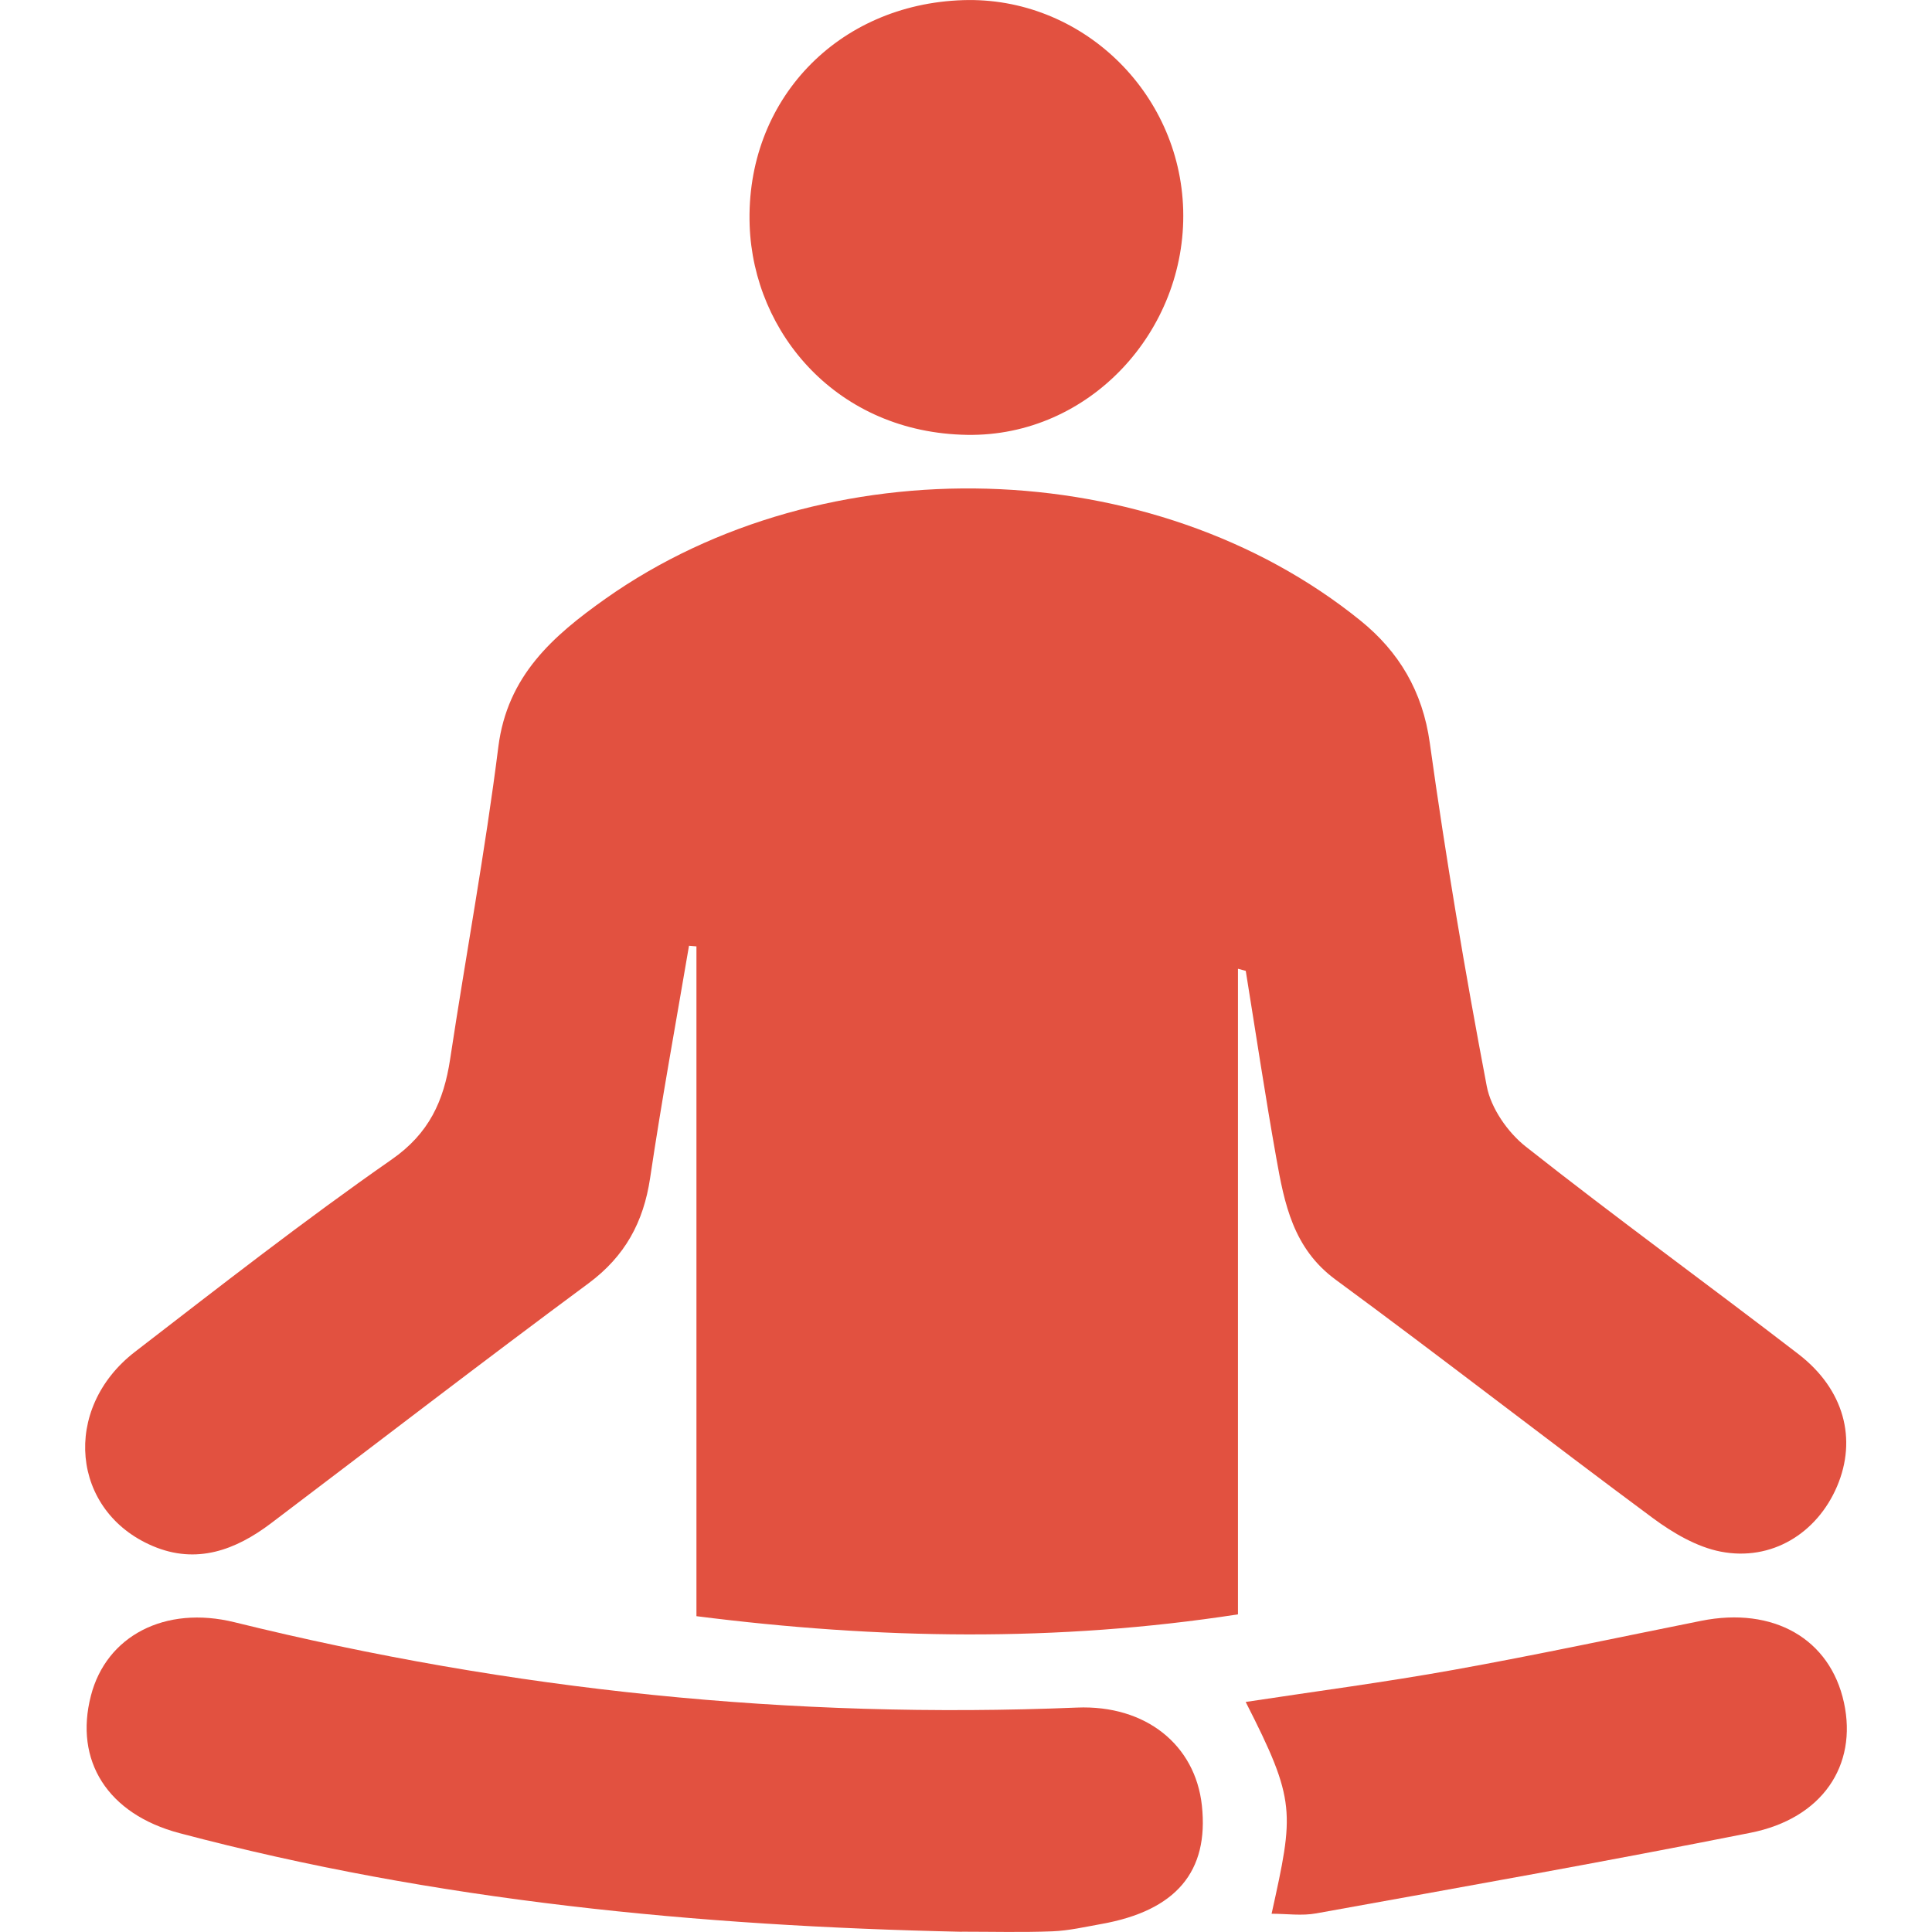
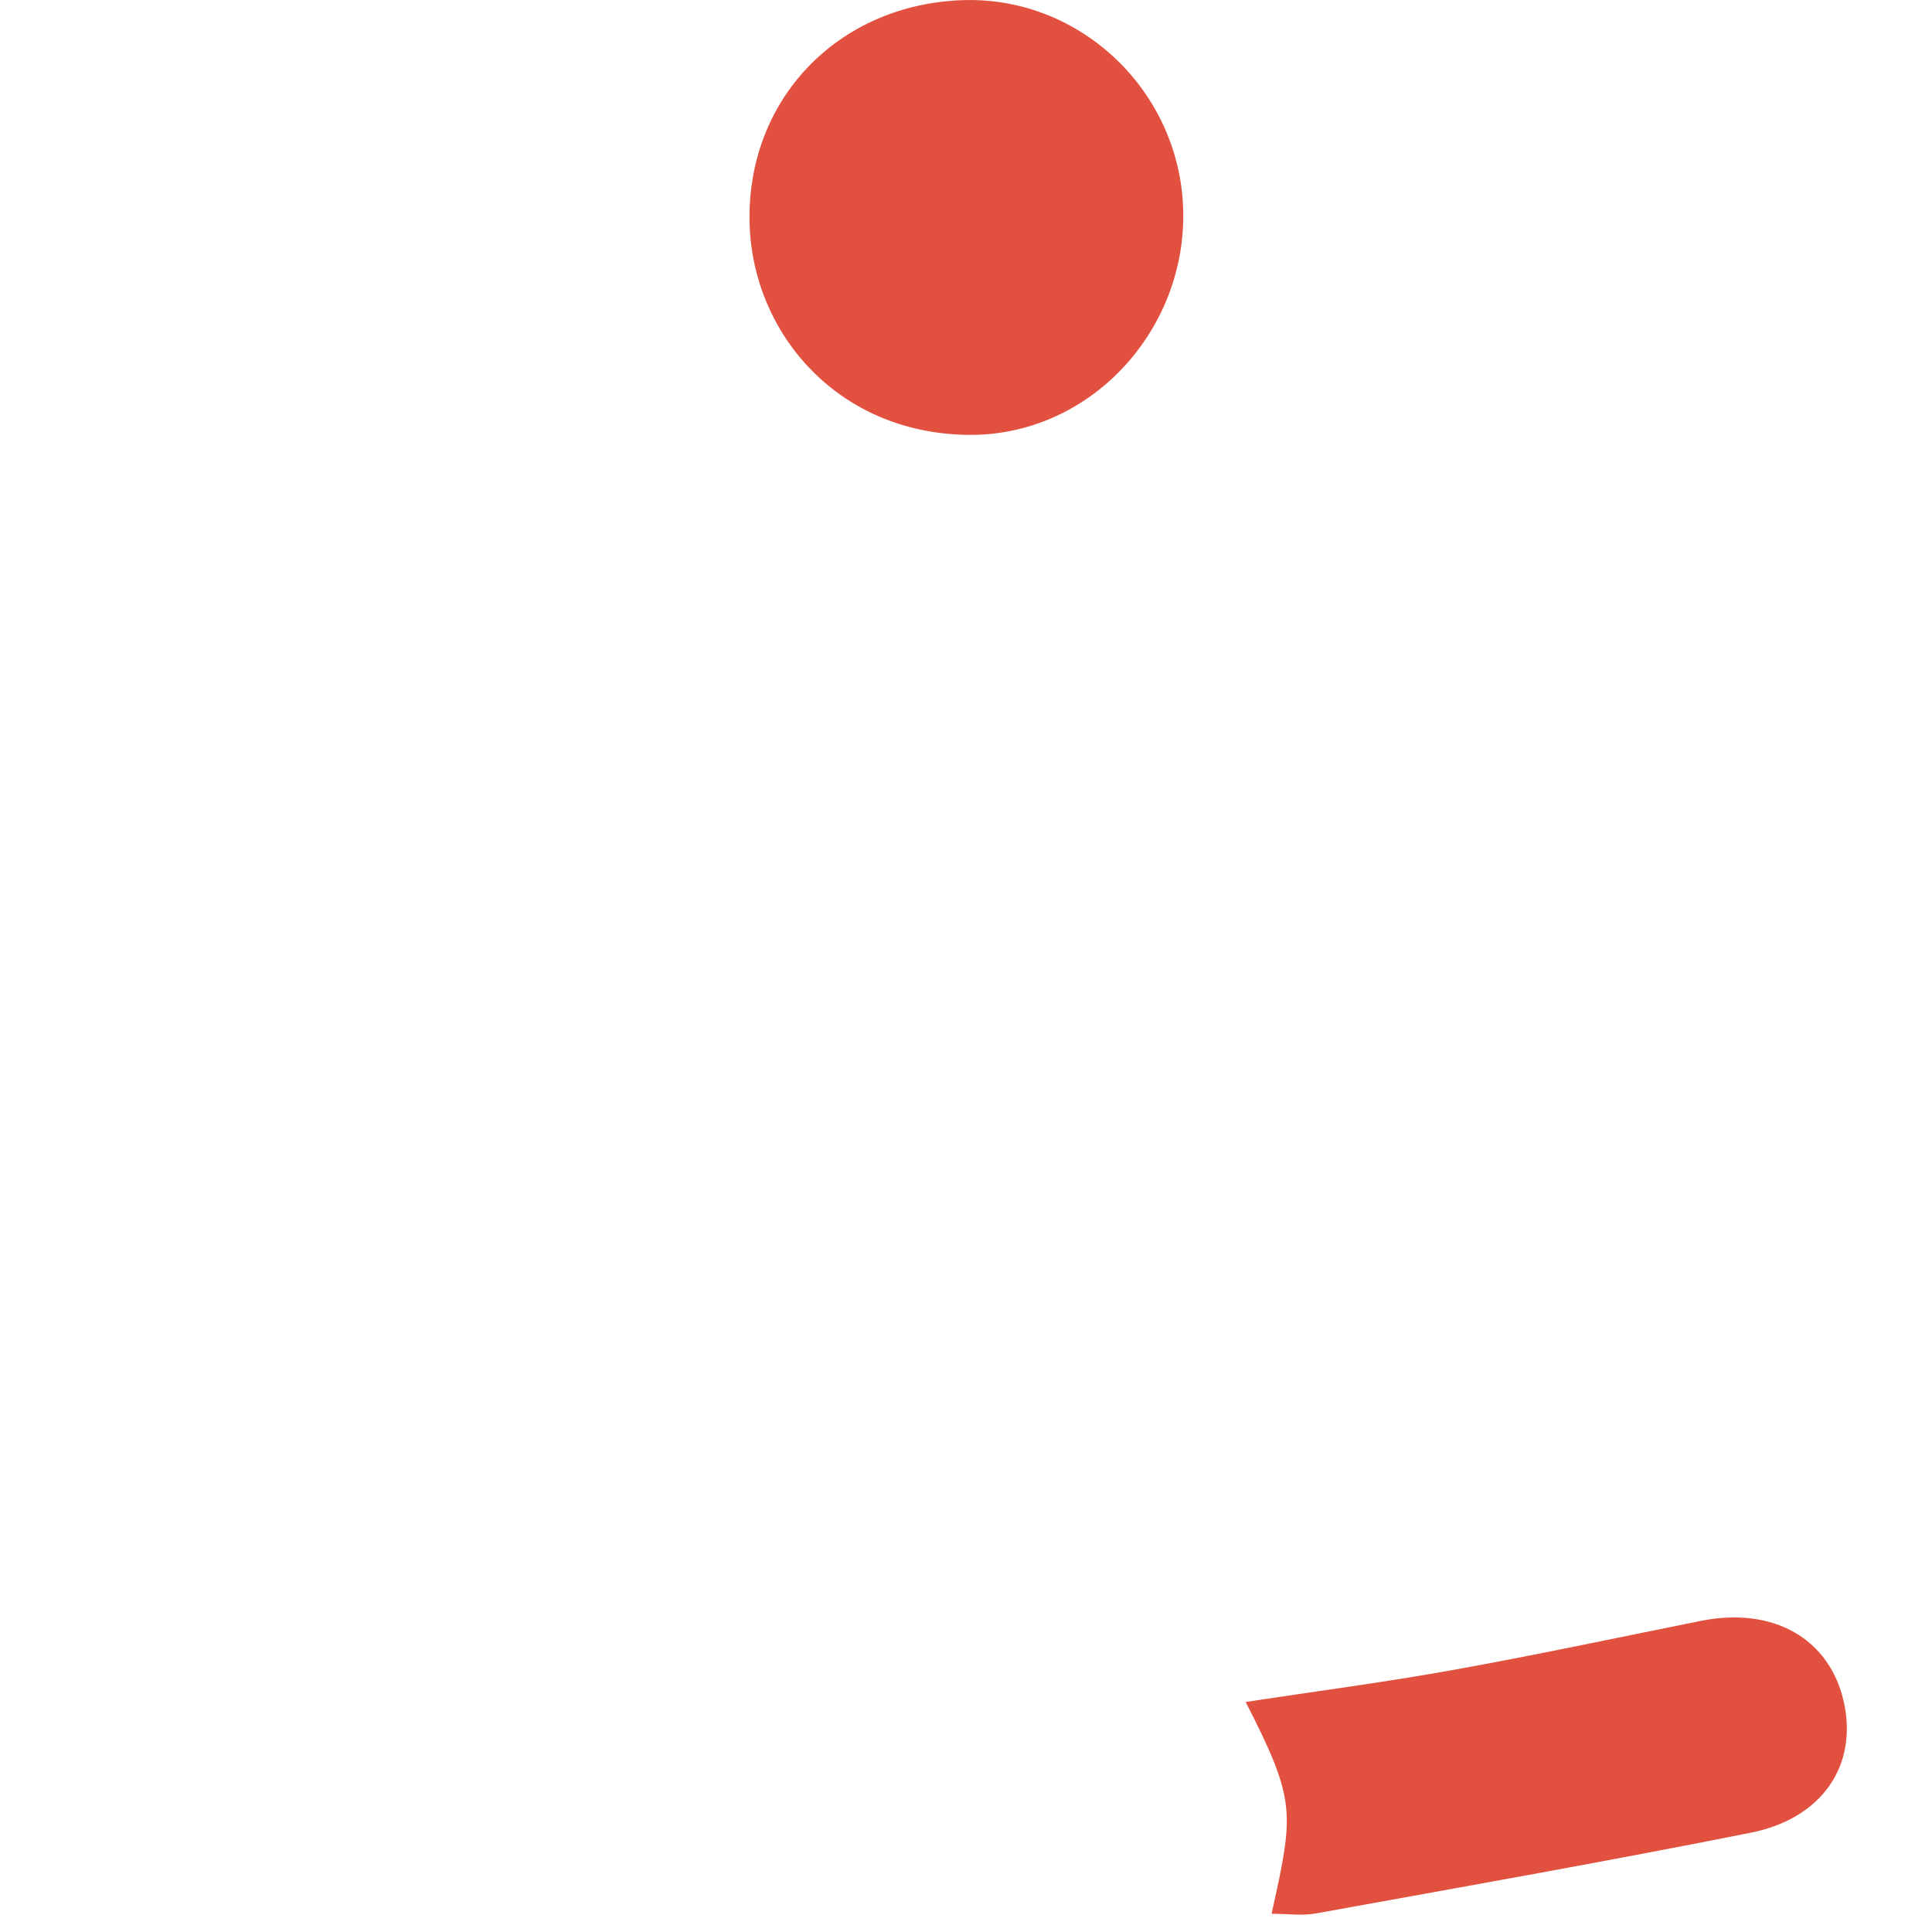
<svg xmlns="http://www.w3.org/2000/svg" width="180" height="180" viewBox="0 0 180 180" fill="none">
-   <path d="M115.338 90.267V150.407C98.453 153.009 81.864 152.73 64.886 150.576V88.172L64.193 88.113C62.968 95.326 61.642 102.531 60.569 109.762C59.953 113.875 58.23 117.043 54.826 119.568C44.892 126.917 35.102 134.468 25.253 141.919C21.942 144.427 18.31 145.77 14.247 144.047C6.62 140.82 5.708 131.242 12.575 125.946C20.464 119.864 28.32 113.723 36.488 108.03C39.985 105.598 41.345 102.574 41.936 98.688C43.406 88.983 45.205 79.32 46.429 69.581C47.266 62.958 51.514 59.25 56.414 55.779C76.829 41.36 107.44 42.188 126.766 57.831C130.323 60.712 132.544 64.394 133.211 69.217C134.698 79.919 136.497 90.579 138.516 101.188C138.904 103.241 140.467 105.496 142.148 106.822C150.502 113.419 159.126 119.67 167.564 126.165C171.821 129.451 173.029 134.08 171.154 138.481C169.287 142.856 165.056 145.483 160.317 144.562C158.095 144.132 155.882 142.831 154.016 141.454C144.108 134.114 134.377 126.529 124.435 119.222C120.474 116.308 119.663 112.135 118.903 107.853C117.872 102.067 117.002 96.255 116.064 90.453L115.346 90.258L115.338 90.267Z" fill="#E25140" />
-   <path d="M89.609 179.979C64.996 179.447 40.601 177.116 16.722 170.789C10.024 169.016 6.899 164.049 8.47 157.984C9.897 152.435 15.346 149.537 21.858 151.142C47.646 157.503 73.797 160.18 100.337 159.091C106.756 158.829 111.368 162.579 111.976 168.213C112.644 174.371 109.569 178.011 102.617 179.253C101.097 179.523 99.576 179.878 98.048 179.937C95.243 180.047 92.422 179.971 89.618 179.971L89.609 179.979Z" fill="#E25140" />
  <path d="M89.736 0.013C100.674 -0.333 109.932 8.494 110.236 19.559C110.54 30.844 101.494 40.693 90.116 40.515C78.037 40.33 70.199 31.08 69.844 21.003C69.438 9.355 78.029 0.385 89.736 0.013Z" fill="#E25140" />
  <path d="M118.472 178.299C120.559 168.838 120.787 167.842 116.057 158.567C122.62 157.57 129.056 156.726 135.433 155.577C143.145 154.192 150.815 152.545 158.501 151.007C165.225 149.664 170.504 152.68 171.797 158.626C173.072 164.48 169.778 169.43 163.088 170.756C149.641 173.433 136.126 175.824 122.628 178.265C121.294 178.51 119.875 178.299 118.472 178.299Z" fill="#E25140" />
</svg>